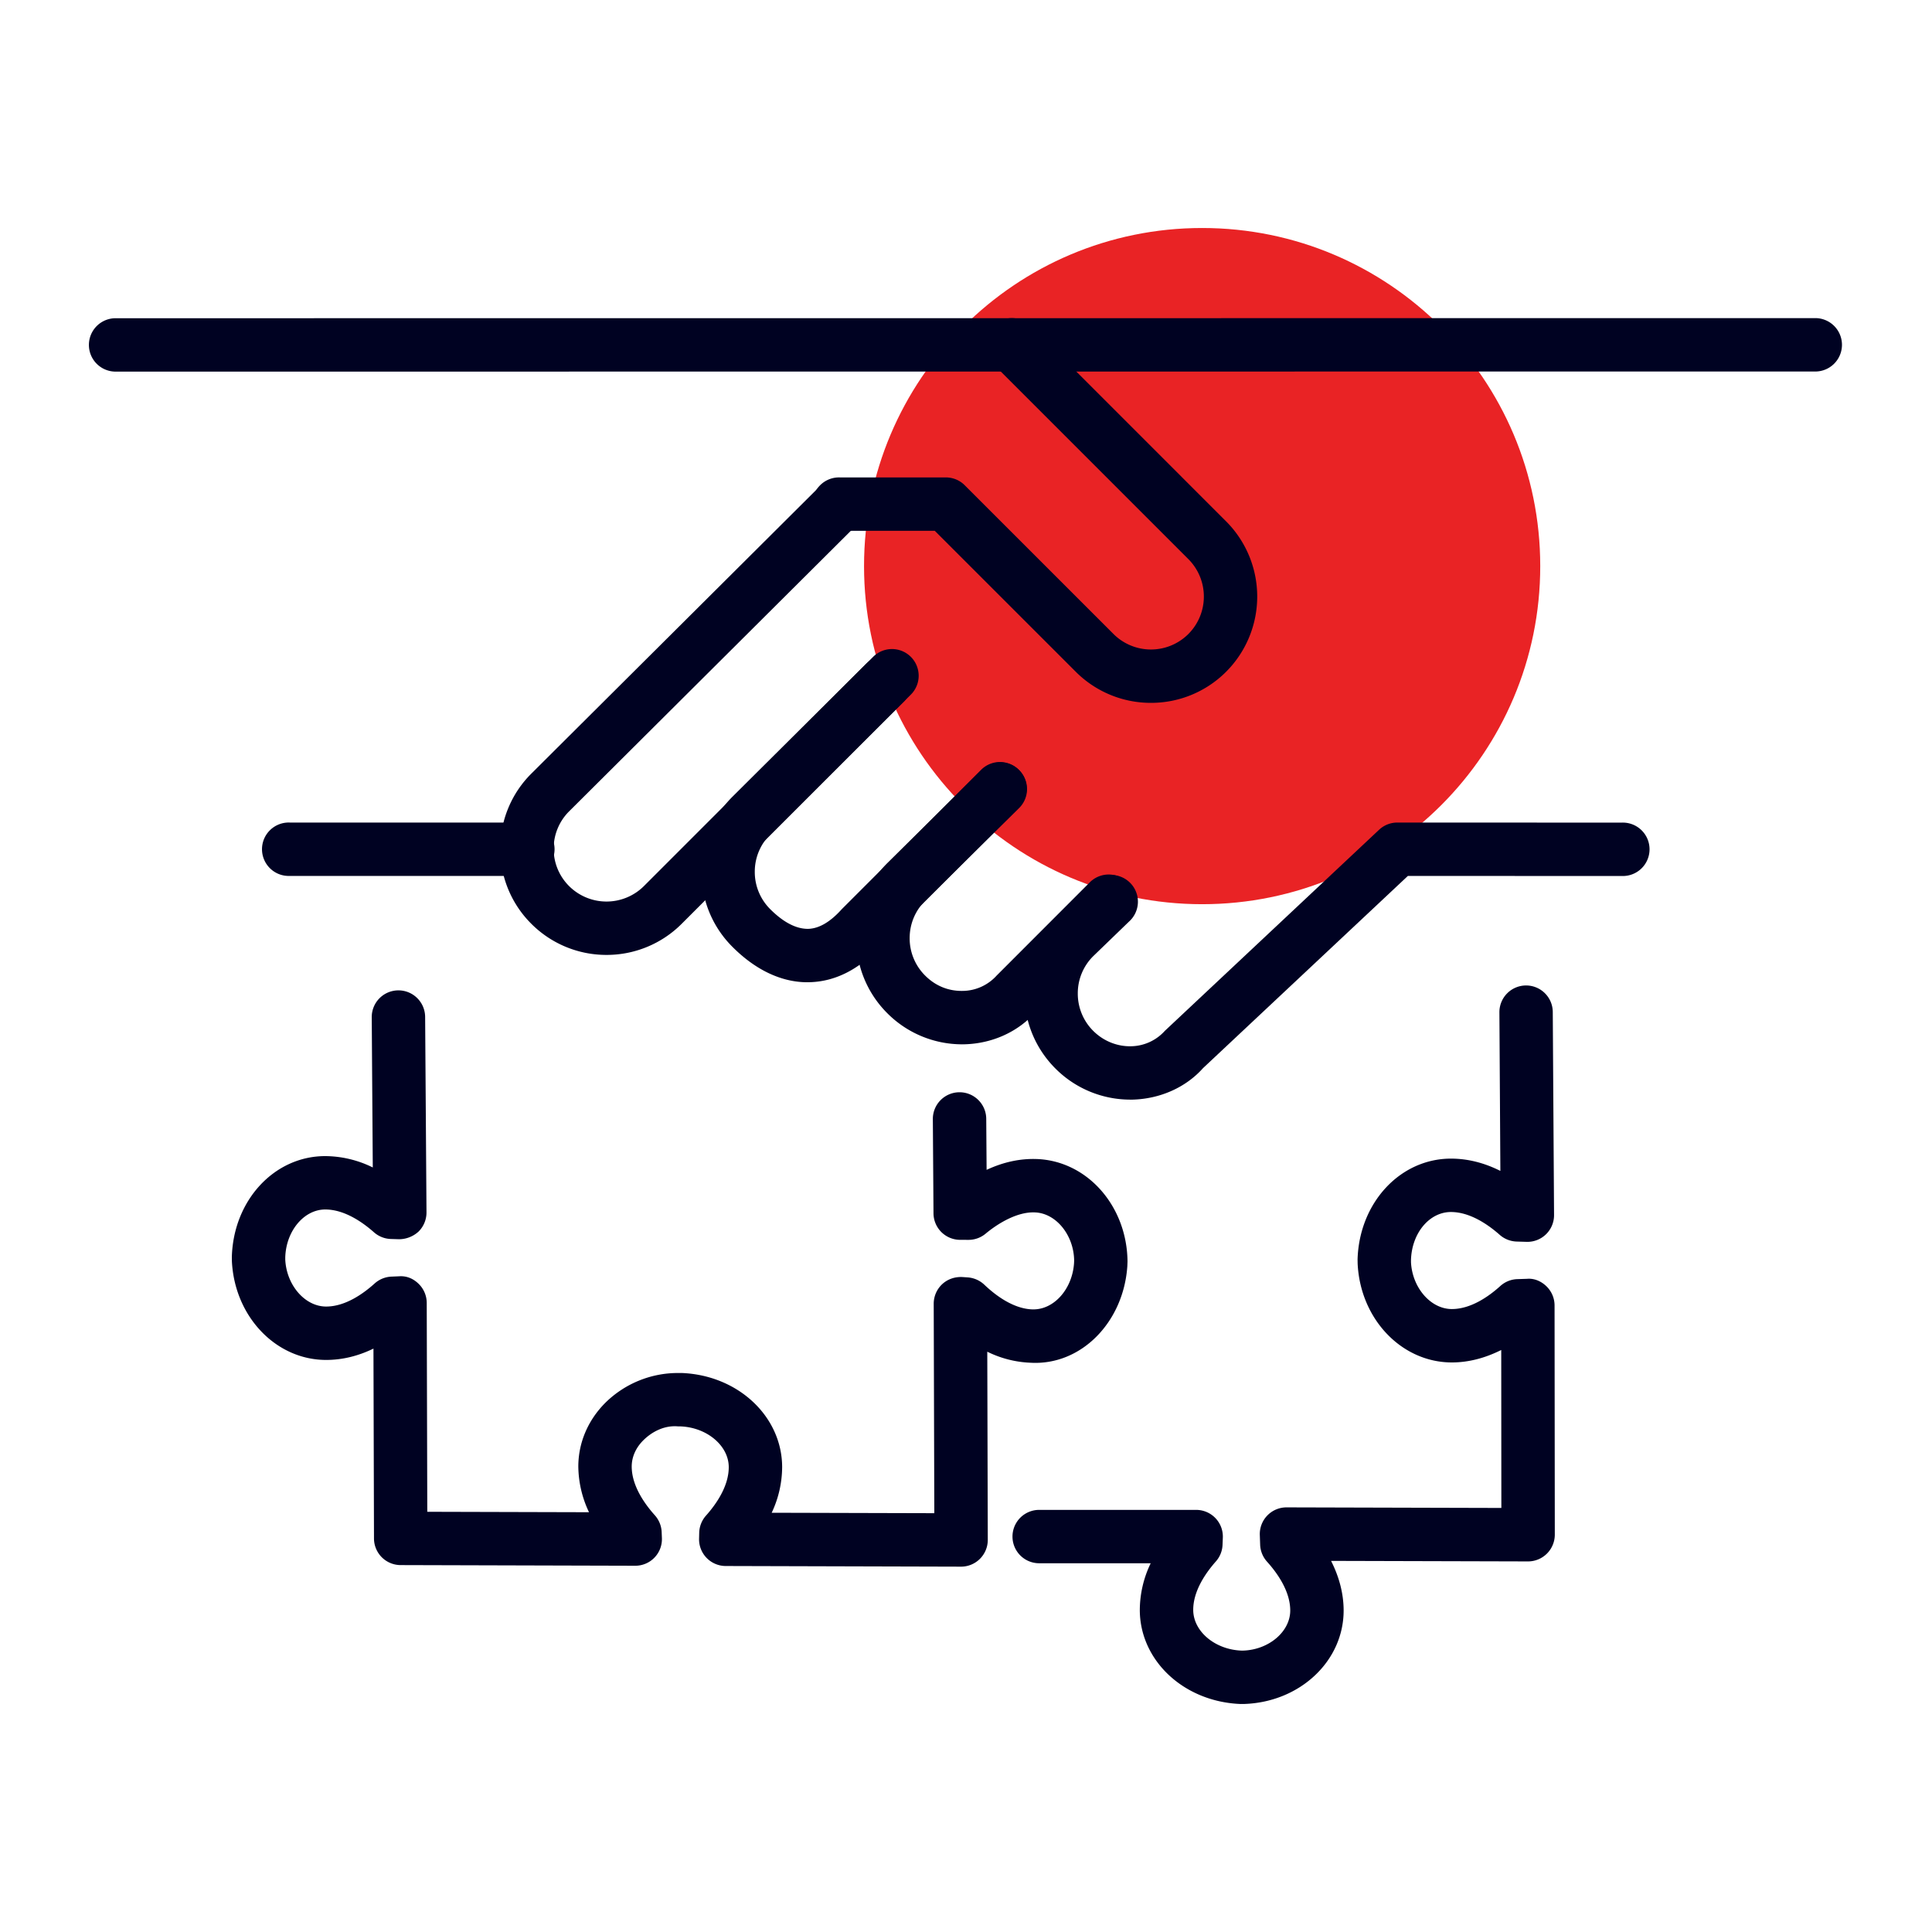
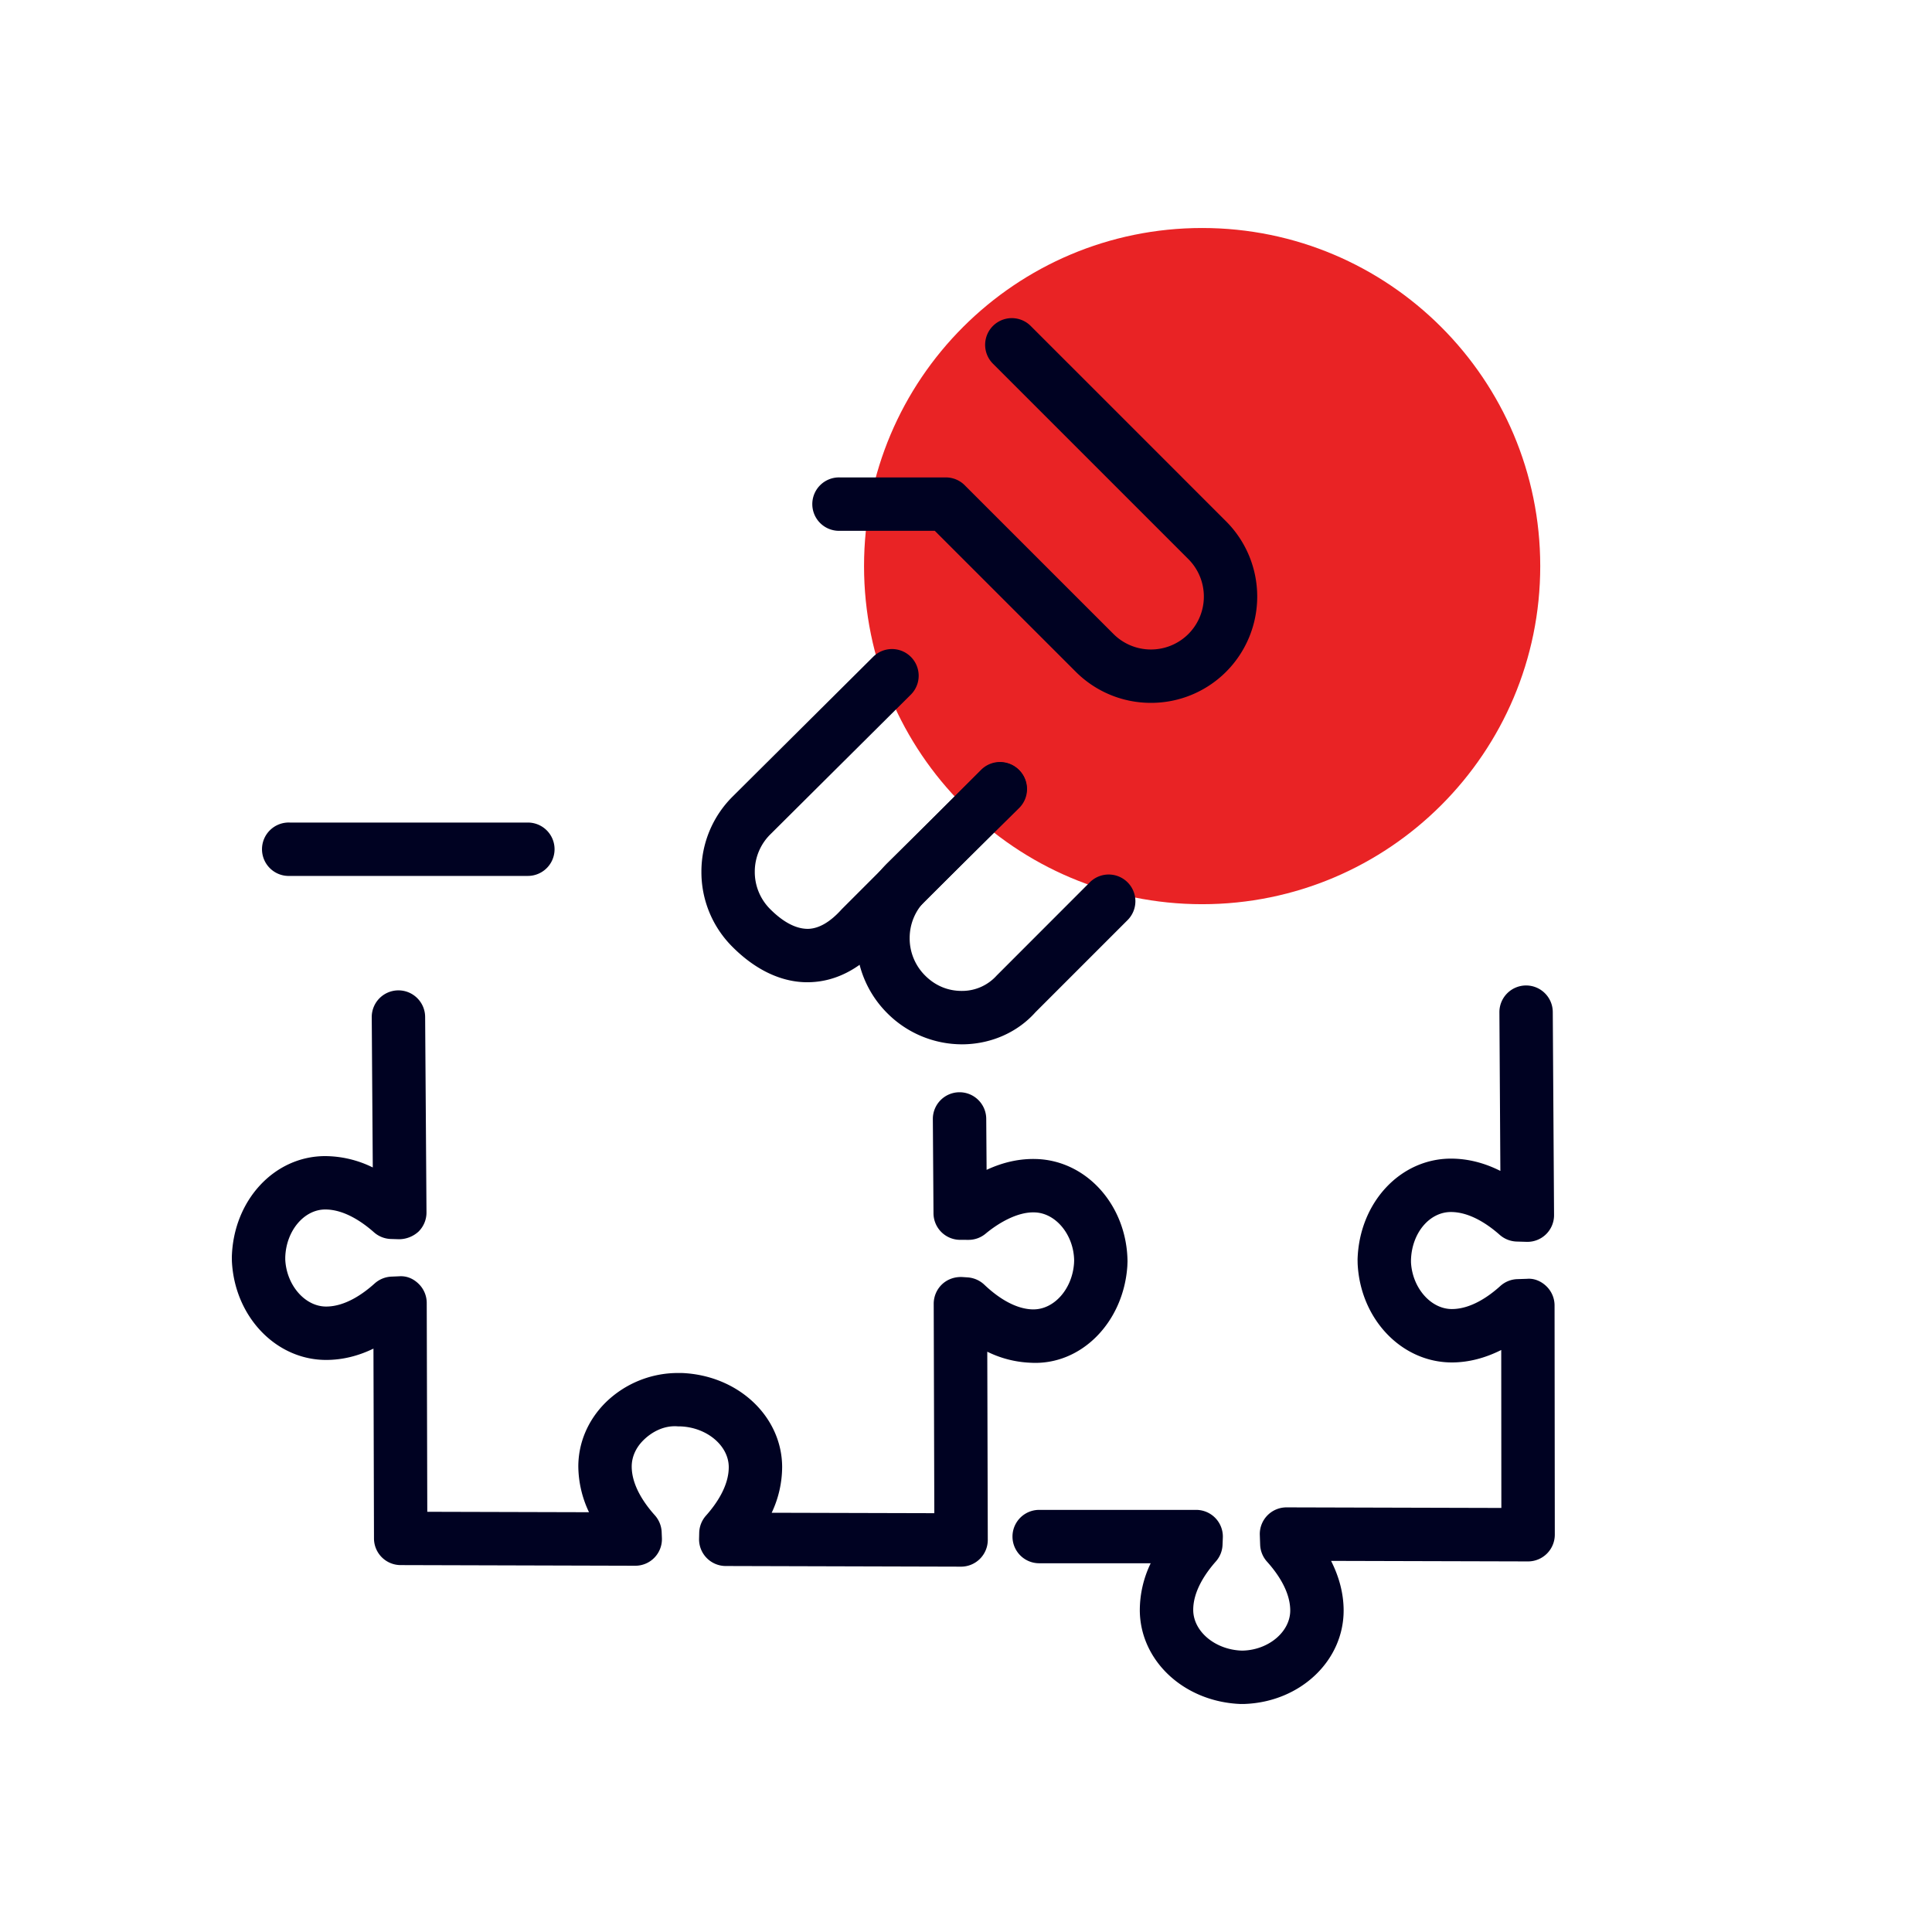
<svg xmlns="http://www.w3.org/2000/svg" width="80" height="80" viewBox="0 0 80 80">
  <g fill="none" fill-rule="evenodd">
    <path d="M0 80h80V0H0z" />
    <path d="M63.778 23.441c0 7.732-6.268 14-14 14s-14-6.268-14-14 6.268-14 14-14 14 6.268 14 14" fill="#E92325" />
-     <path d="M46.787 45.533a4.374 4.374 0 0 1-3.08-1.284 4.369 4.369 0 0 1-1.289-3.114 4.373 4.373 0 0 1 1.294-3.113l1.5-1.448a1.106 1.106 0 1 1 1.535 1.59L45.261 39.6a2.164 2.164 0 0 0-.632 1.538 2.172 2.172 0 0 0 .641 1.55c.42.419.99.65 1.571.635a1.923 1.923 0 0 0 1.393-.638l8.87-8.325c.204-.193.475-.3.756-.3l9.291.003a1.106 1.106 0 1 1 0 2.21l-8.854-.002-8.484 7.96c-.699.784-1.756 1.27-2.912 1.302a4.334 4.334 0 0 1-.114.002M4.787 15.388a1.105 1.105 0 0 1 0-2.211l70.426-.004a1.106 1.106 0 0 1 0 2.21l-70.426.005zM25.114 39.541a4.388 4.388 0 0 1-3.11-1.286 4.366 4.366 0 0 1-1.289-3.116 4.37 4.37 0 0 1 1.294-3.113l11.843-11.793a1.106 1.106 0 0 1 1.561 1.566L23.57 33.592a2.174 2.174 0 0 0-.644 1.549 2.173 2.173 0 0 0 .64 1.551 2.195 2.195 0 0 0 3.096 0l9.217-9.218a1.106 1.106 0 0 1 1.563 1.564l-9.217 9.217a4.388 4.388 0 0 1-3.11 1.286" fill="#000222" />
    <path d="M33.433 40.673c-1.073 0-2.143-.504-3.1-1.462a4.365 4.365 0 0 1-1.289-3.115 4.376 4.376 0 0 1 1.294-3.114l5.818-5.785a1.105 1.105 0 1 1 1.558 1.568l-5.816 5.784a2.17 2.17 0 0 0-.644 1.55 2.169 2.169 0 0 0 .642 1.55c.38.38.947.821 1.57.813.45-.013.917-.287 1.391-.816l5.768-5.769a1.105 1.105 0 1 1 1.563 1.563l-5.726 5.725c-.854.956-1.856 1.477-2.935 1.506a2.948 2.948 0 0 1-.094.002" fill="#000222" />
    <path d="M39.824 43.243a4.37 4.37 0 0 1-3.079-1.284 4.369 4.369 0 0 1-1.289-3.115 4.37 4.37 0 0 1 1.295-3.113l3.895-3.844a1.105 1.105 0 1 1 1.552 1.574l-3.891 3.84c-.411.41-.64.96-.64 1.545a2.172 2.172 0 0 0 .641 1.55c.419.42.956.65 1.571.635a1.921 1.921 0 0 0 1.391-.636l3.866-3.869A1.106 1.106 0 0 1 46.7 38.09l-3.825 3.825c-.722.81-1.78 1.296-2.937 1.327a4.26 4.26 0 0 1-.114.002M47.658 29.104a4.39 4.39 0 0 1-3.113-1.288l-5.837-5.836h-3.933a1.106 1.106 0 1 1 0-2.211h4.39c.294 0 .575.116.782.324l6.161 6.16a2.194 2.194 0 0 0 3.1 0 2.195 2.195 0 0 0 0-3.101l-8.092-8.092a1.105 1.105 0 1 1 1.563-1.563l8.092 8.092a4.408 4.408 0 0 1 0 6.227 4.39 4.39 0 0 1-3.113 1.288M21.858 36.27h-9.856a1.106 1.106 0 1 1 0-2.21h9.856a1.105 1.105 0 1 1 0 2.21M39.797 64.872h-.003l-9.745-.027a1.106 1.106 0 0 1-1.102-1.135l.006-.246a1.11 1.11 0 0 1 .281-.706c.43-.483.944-1.225.942-2.01-.003-.883-.898-1.64-1.996-1.684h-.098c-.556-.053-1.079.21-1.45.582-.307.307-.475.69-.474 1.082.002.788.523 1.533.96 2.019.17.192.27.437.28.694l.01.244a1.102 1.102 0 0 1-1.105 1.149H26.3l-9.712-.027a1.105 1.105 0 0 1-1.102-1.102l-.022-7.862c-.639.31-1.29.467-1.947.469h-.013c-2.079 0-3.792-1.795-3.902-4.092l-.002-.175c.067-2.35 1.76-4.166 3.853-4.173h.016a4.5 4.5 0 0 1 1.967.47l-.043-6.22a1.105 1.105 0 0 1 1.098-1.113h.007c.607 0 1.101.49 1.106 1.098l.056 8.094a1.11 1.11 0 0 1-.33.797 1.204 1.204 0 0 1-.804.316l-.334-.01a1.106 1.106 0 0 1-.704-.275c-.489-.433-1.235-.947-2.02-.947h-.006c-.879.004-1.62.894-1.65 1.986v.09c.051 1.053.811 1.943 1.693 1.943h.004c.784-.002 1.523-.521 2.005-.956.192-.172.437-.272.694-.283l.31-.013c.323-.025.594.097.811.306.216.207.34.495.341.795l.023 8.65 6.697.018a4.481 4.481 0 0 1-.443-1.884c-.003-.983.395-1.925 1.122-2.651a4.278 4.278 0 0 1 3.013-1.23H28.234c2.337.096 4.145 1.803 4.153 3.889a4.465 4.465 0 0 1-.433 1.898l6.734.018-.025-8.672c0-.307.126-.6.35-.81.224-.21.524-.31.83-.297l.226.015c.258.018.502.125.69.303.473.45 1.204.995 1.987 1.022h.047c.861 0 1.61-.848 1.681-1.918l.004-.104c-.012-1.043-.74-1.962-1.626-1.994-.736-.032-1.54.464-2.039.88a1.104 1.104 0 0 1-.708.257h-.004l-.345-.001a1.105 1.105 0 0 1-1.102-1.098l-.027-3.9a1.105 1.105 0 0 1 1.098-1.113h.007c.607 0 1.101.49 1.106 1.098l.015 2.115c.69-.321 1.377-.472 2.077-.448 2.084.075 3.734 1.936 3.758 4.239l-.007.188c-.155 2.333-1.916 4.13-4.01 4.008a4.431 4.431 0 0 1-1.79-.457l.021 7.792a1.108 1.108 0 0 1-1.105 1.109M51.376 70.559c-2.353-.09-4.167-1.792-4.179-3.878a4.48 4.48 0 0 1 .451-1.95H43.03a1.105 1.105 0 1 1 0-2.21h6.501a1.106 1.106 0 0 1 1.104 1.149l-.012.296a1.098 1.098 0 0 1-.276.689c-.43.486-.942 1.23-.938 2.013.005.886.902 1.639 2.001 1.68l.08-.001c1.057-.04 1.94-.788 1.936-1.667-.004-.788-.526-1.532-.963-2.017a1.107 1.107 0 0 1-.283-.701l-.014-.401a1.106 1.106 0 0 1 1.105-1.144h.003l8.894.024-.005-6.541c-.67.337-1.355.513-2.03.516h-.012c-2.083 0-3.796-1.795-3.904-4.093l-.003-.174c.07-2.352 1.763-4.166 3.857-4.173h.008c.69 0 1.374.17 2.048.509l-.04-6.566a1.106 1.106 0 0 1 1.098-1.113h.006c.608 0 1.102.49 1.106 1.099l.053 8.405a1.104 1.104 0 0 1-1.138 1.112l-.41-.012a1.113 1.113 0 0 1-.7-.276c-.489-.433-1.236-.947-2.022-.947h-.004c-.892.003-1.618.875-1.65 1.986v.09c.051 1.052.811 1.942 1.694 1.942h.003c.786-.003 1.524-.521 2.003-.955.194-.175.445-.277.706-.284l.398-.013c.3-.027.59.1.805.31.214.208.336.494.336.793l.01 9.492a1.109 1.109 0 0 1-1.106 1.107h-.004l-8.154-.022c.34.672.516 1.358.52 2.035.011 2.095-1.789 3.802-4.097 3.889l-.163.002z" fill="#000222" />
  </g>
</svg>